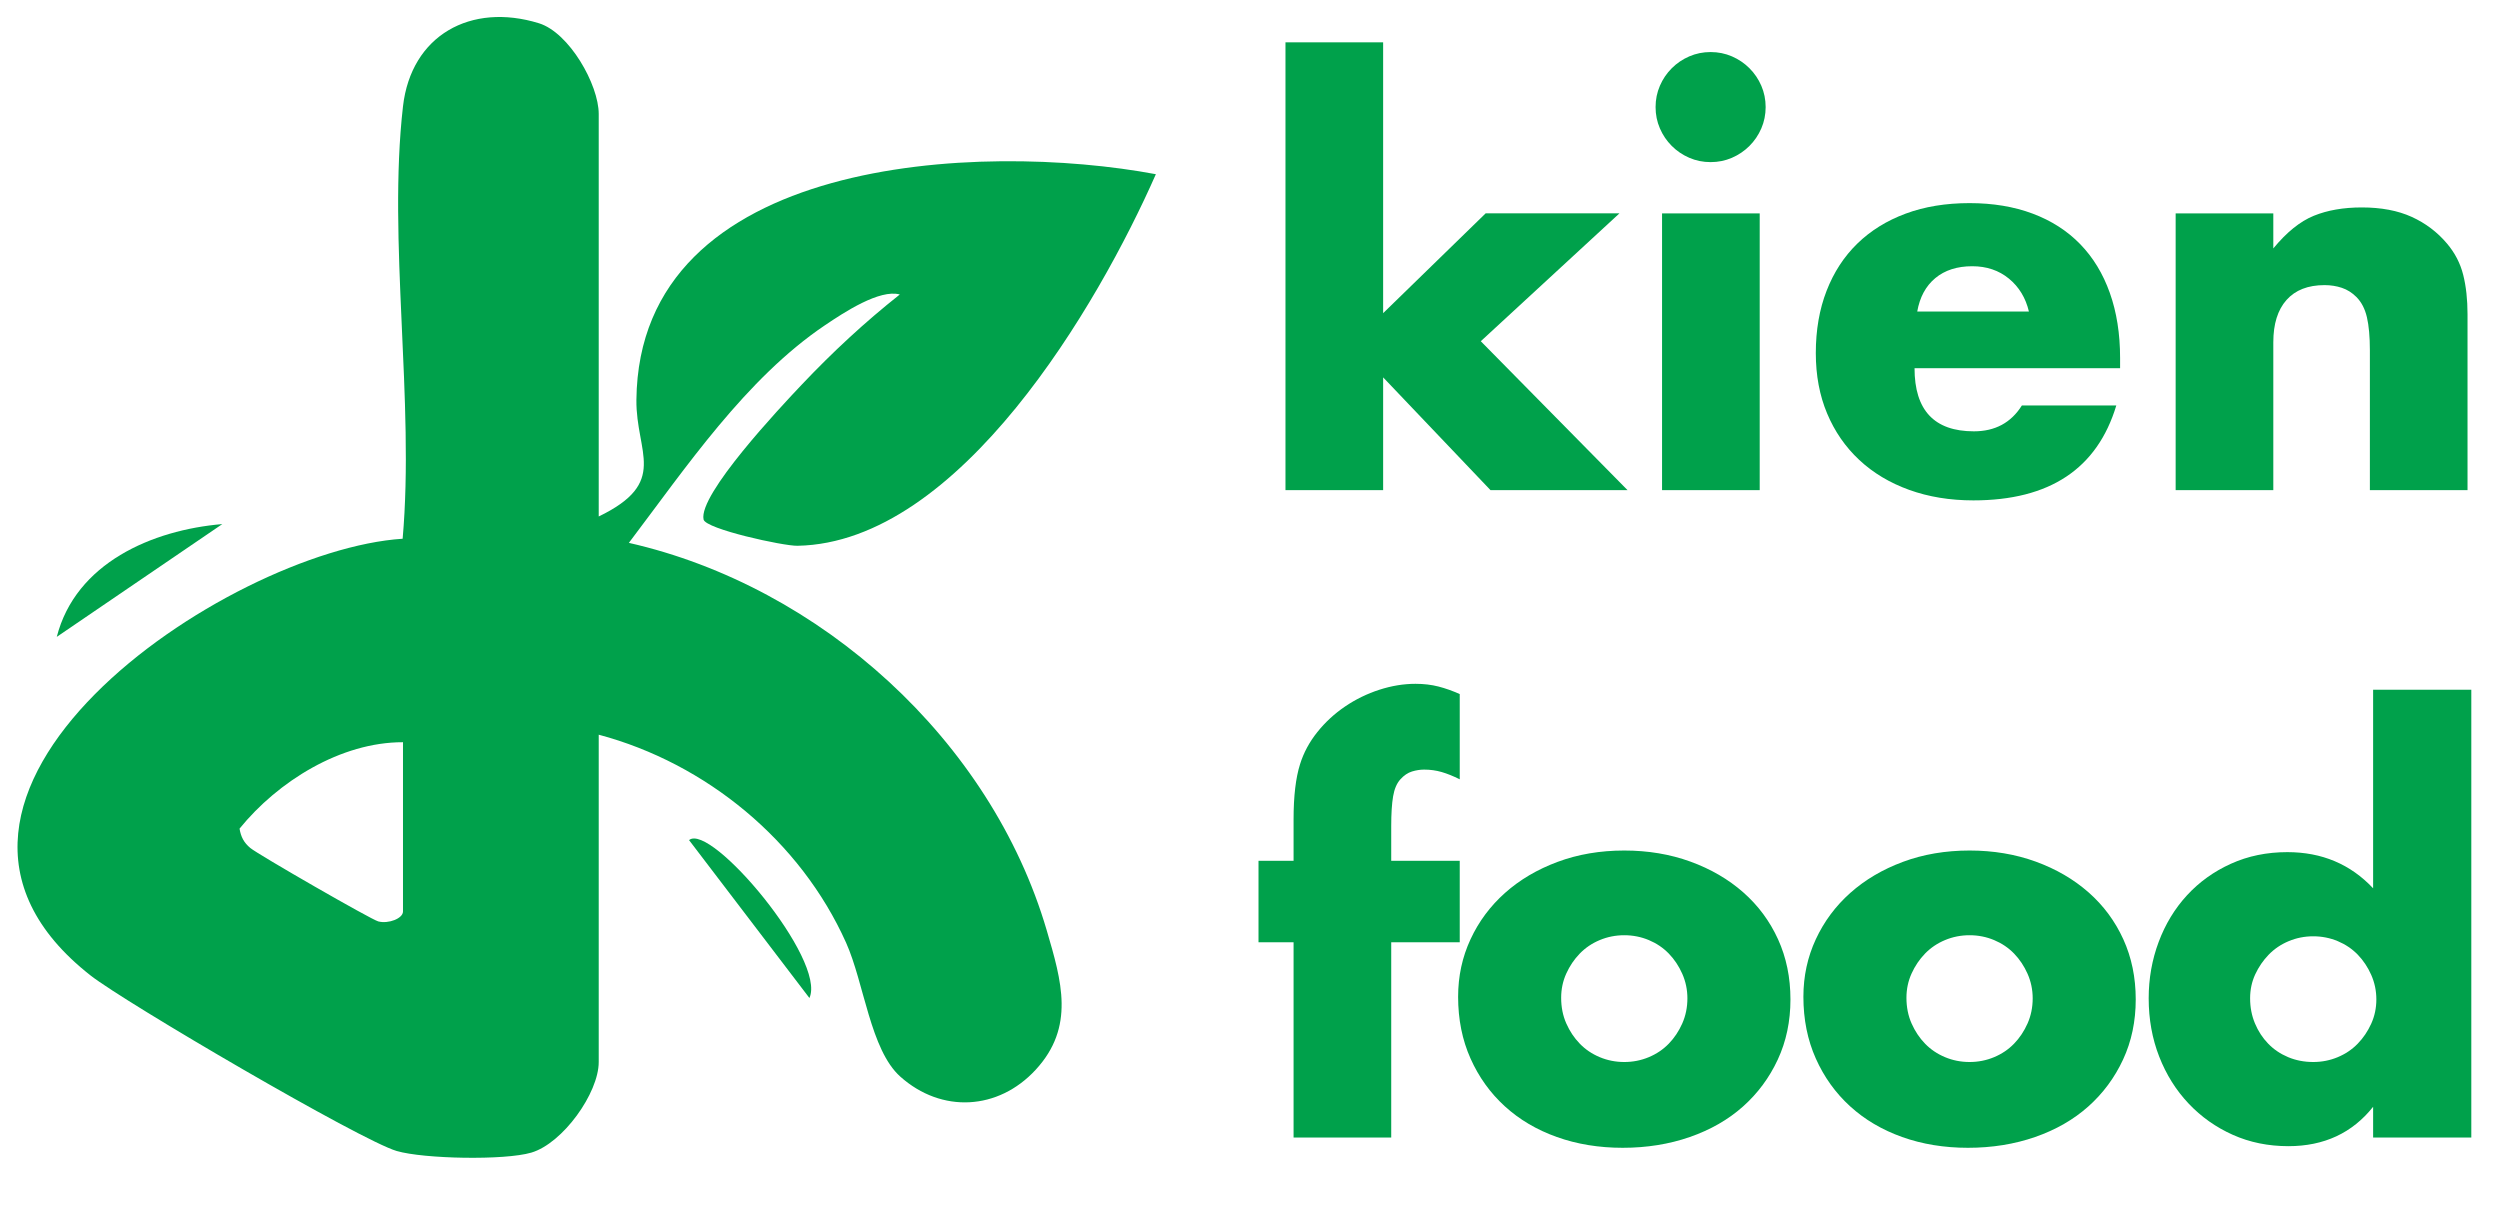
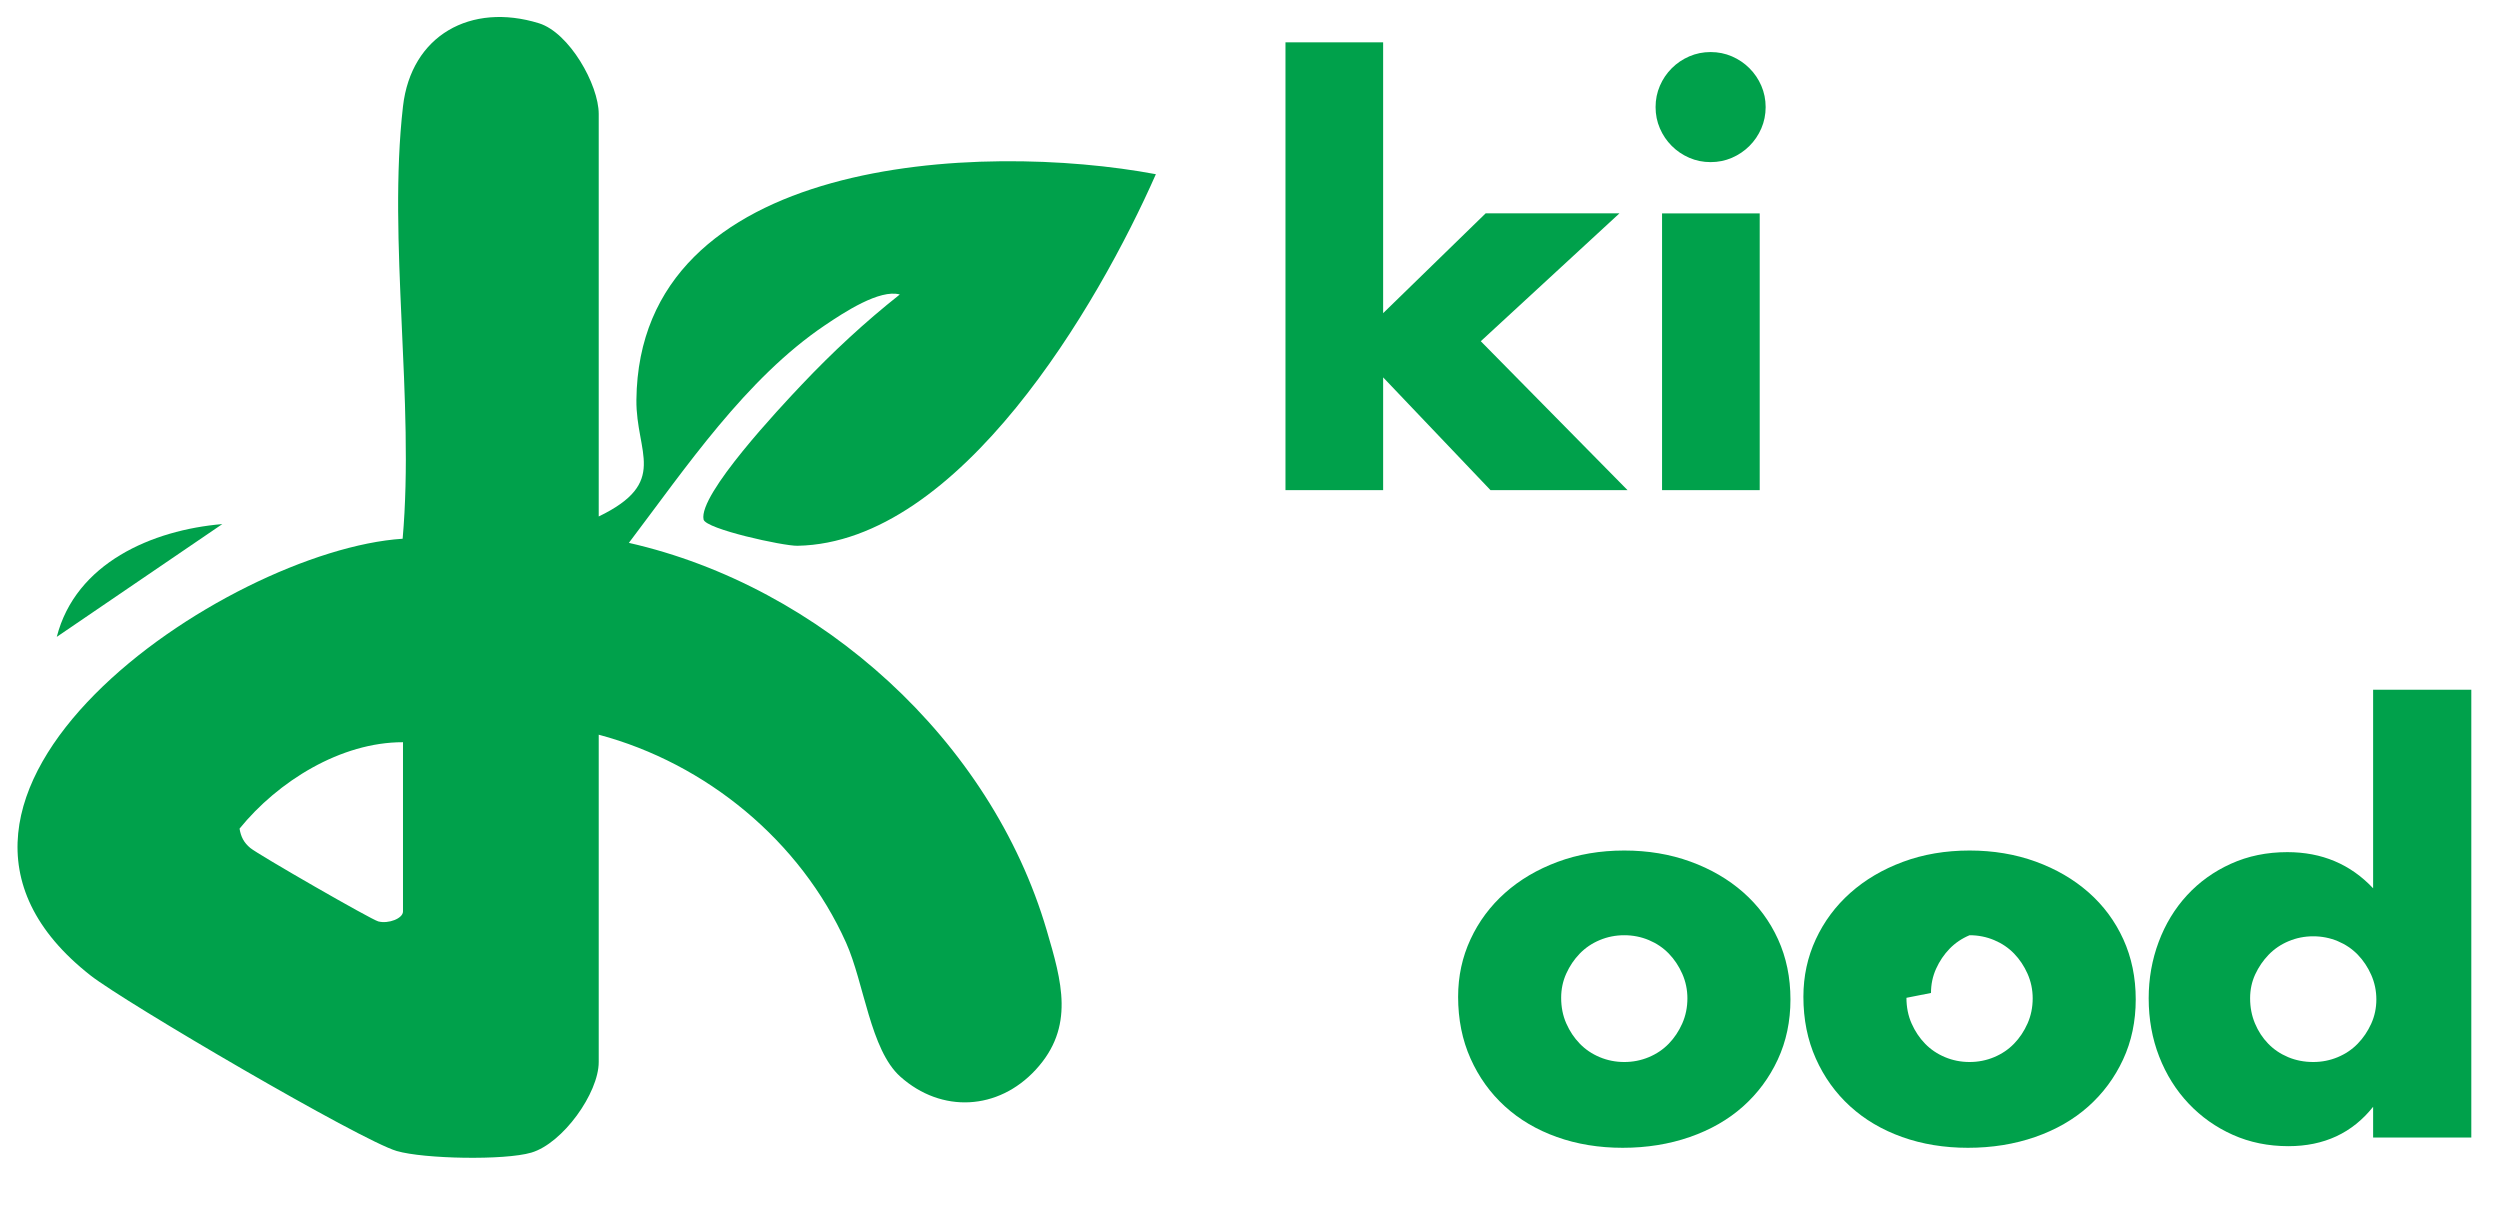
<svg xmlns="http://www.w3.org/2000/svg" id="Layer_1" width="1331.142" height="646.127" version="1.1" viewBox="0 0 1331.142 646.127">
  <defs>
    <style>
      .st0 {
        fill: #00a14b;
      }
    </style>
  </defs>
  <g>
    <path class="st0" d="M318.789,275.008c37.579-18.189,19.773-33.836,20.066-62.08,1.346-130.15,183.566-137.639,276.593-120.17-30.705,69.602-104.452,196.262-190.848,197.845-7.573.139-48.879-8.916-49.978-13.984-2.868-13.225,40.829-59.721,52.288-71.828,16.27-17.189,33.608-33.3,52.194-47.991-10.704-2.962-29.656,9.51-39.779,16.33-42.184,28.418-74.187,75.944-104.481,115.921,102.16,23.207,192.78,105.088,222.478,206.277,7.973,27.165,15.176,51.468-5.893,74.301-19.9,21.565-50.054,23.288-72.067,3.618-15.956-14.258-19.219-49.781-28.868-71.306-24.287-54.181-74.451-95.475-131.704-110.747v174.277c0,16.543-19.125,43.298-35.901,48.251-14.243,4.205-57.217,3.349-71.643-.857-19.044-5.552-144.563-78.988-163.023-93.467-121.634-95.403,72.383-226.446,166.161-232.546,6.437-72.974-7.992-158.78.183-230.195,4.338-37.902,36.144-55.464,72.375-44.282,16.182,4.994,31.847,32.739,31.847,48.293v214.341ZM214.571,395.199c-33.094-.078-66.645,20.868-87.028,46.016.731,4.359,2.279,7.418,5.73,10.299,4.175,3.486,64.334,38.109,68.136,39.099,5.477,1.425,13.163-1.599,13.163-5.27v-90.143Z" />
    <path class="st0" d="M118.369,279.054l-88.144,60.054c10.104-39.359,50.86-56.905,88.144-60.054Z" />
-     <path class="st0" d="M430.982,531.396l-64.091-84.075c11.552-9.59,73.345,63.811,64.091,84.075Z" />
  </g>
  <g>
    <path class="st0" d="M736.458,22.546v144.207l54.578-53.145h71.243l-73.827,68.082,78.134,79.285h-72.963l-57.165-60.039v60.039h-51.997V22.546h51.997Z" />
    <path class="st0" d="M881.525,57.017c0-4.021.763-7.8,2.298-11.346,1.529-3.542,3.636-6.653,6.319-9.337,2.68-2.68,5.791-4.784,9.335-6.319,3.544-1.531,7.326-2.298,11.347-2.298,4.024,0,7.803.768,11.347,2.298,3.541,1.535,6.653,3.639,9.335,6.319,2.683,2.684,4.787,5.794,6.322,9.337,1.529,3.545,2.298,7.325,2.298,11.346,0,4.022-.769,7.806-2.298,11.347-1.535,3.547-3.639,6.657-6.322,9.337-2.683,2.684-5.794,4.788-9.335,6.319-3.544,1.535-7.323,2.298-11.347,2.298-4.021,0-7.803-.763-11.347-2.298-3.544-1.531-6.656-3.635-9.335-6.319-2.683-2.68-4.79-5.79-6.319-9.337-1.535-3.541-2.298-7.325-2.298-11.347ZM936.968,113.609v147.367h-51.997V113.609h51.997Z" />
-     <path class="st0" d="M1019.409,196.054c0,22.405,10.531,33.61,31.598,33.61,11.3,0,19.821-4.596,25.568-13.788h50.271c-10.152,33.708-35.526,50.557-76.125,50.557-12.45,0-23.842-1.867-34.185-5.601-10.34-3.735-19.201-9.049-26.572-15.943-7.374-6.894-13.07-15.127-17.091-24.705-4.024-9.574-6.033-20.297-6.033-32.174,0-12.253,1.911-23.313,5.744-33.179,3.83-9.861,9.288-18.241,16.376-25.136,7.082-6.894,15.654-12.209,25.711-15.943,10.054-3.733,21.401-5.601,34.039-5.601,12.447,0,23.651,1.867,33.61,5.601,9.958,3.735,18.387,9.148,25.282,16.231,6.894,7.088,12.158,15.754,15.797,25.997,3.636,10.247,5.46,21.788,5.46,34.615v5.459h-109.448ZM1080.309,165.89c-1.723-7.276-5.27-13.115-10.629-17.523-5.365-4.402-11.878-6.607-19.535-6.607-8.042,0-14.605,2.109-19.678,6.32-5.076,4.215-8.283,10.152-9.621,17.809h59.463Z" />
-     <path class="st0" d="M1158.44,113.609h51.997v18.672c7.082-8.618,14.262-14.408,21.544-17.38,7.276-2.966,15.8-4.452,25.568-4.452,10.34,0,19.195,1.678,26.569,5.027,7.371,3.353,13.645,8.092,18.817,14.219,4.212,4.982,7.082,10.535,8.617,16.662,1.532,6.131,2.298,13.119,2.298,20.97v93.648h-51.994v-74.401c0-7.276-.531-13.165-1.58-17.668-1.055-4.498-2.921-8.088-5.601-10.772-2.298-2.298-4.885-3.922-7.756-4.884-2.873-.955-5.94-1.437-9.195-1.437-8.811,0-15.559,2.635-20.25,7.9-4.694,5.27-7.037,12.784-7.037,22.55v78.711h-51.997V113.609Z" />
-     <path class="st0" d="M740.765,501.701v103.991h-51.994v-103.991h-18.671v-43.374h18.671v-22.122c0-12.253,1.151-22.018,3.449-29.3,1.911-6.128,4.978-11.824,9.192-17.091,4.209-5.267,9.142-9.812,14.793-13.645,5.645-3.83,11.729-6.796,18.241-8.906,6.51-2.104,12.927-3.159,19.246-3.159,4.405,0,8.474.48,12.209,1.437,3.735.96,7.514,2.298,11.347,4.021v45.389c-3.446-1.726-6.656-3.016-9.621-3.881-2.972-.861-6.083-1.291-9.338-1.291-2.107,0-4.262.337-6.462,1.004-2.206.674-4.265,2.06-6.176,4.167-1.917,2.107-3.21,5.124-3.878,9.046-.674,3.928-1.007,9.243-1.007,15.943v18.387h36.483v43.374h-36.483Z" />
    <path class="st0" d="M776.384,530.717c0-10.918,2.2-21.115,6.608-30.596,4.402-9.478,10.528-17.711,18.384-24.703,7.848-6.99,17.186-12.495,28.006-16.519,10.82-4.021,22.647-6.033,35.478-6.033,12.641,0,24.37,1.967,35.189,5.89,10.817,3.928,20.203,9.386,28.152,16.376,7.946,6.993,14.122,15.323,18.528,24.99,4.405,9.675,6.608,20.352,6.608,32.03,0,11.684-2.253,22.364-6.751,32.033-4.501,9.672-10.677,18.003-18.528,24.99-7.854,6.993-17.285,12.402-28.295,16.232-11.016,3.827-22.936,5.744-35.764,5.744-12.641,0-24.325-1.917-35.046-5.744-10.727-3.83-19.964-9.288-27.723-16.376-7.756-7.082-13.836-15.556-18.238-25.422-4.408-9.863-6.608-20.829-6.608-32.891ZM831.251,531.289c0,4.984.906,9.529,2.727,13.645,1.818,4.122,4.212,7.711,7.183,10.772,2.966,3.067,6.507,5.46,10.629,7.183,4.116,1.723,8.474,2.584,13.07,2.584s8.951-.861,13.07-2.584c4.116-1.723,7.657-4.116,10.629-7.183,2.969-3.061,5.359-6.65,7.183-10.772,1.815-4.116,2.727-8.569,2.727-13.356,0-4.596-.912-8.951-2.727-13.07-1.824-4.116-4.215-7.708-7.183-10.775-2.972-3.061-6.513-5.458-10.629-7.18-4.119-1.723-8.474-2.584-13.07-2.584s-8.954.861-13.07,2.584c-4.122,1.723-7.663,4.119-10.629,7.18-2.972,3.067-5.365,6.608-7.183,10.629-1.821,4.024-2.727,8.331-2.727,12.927Z" />
-     <path class="st0" d="M960.232,530.717c0-10.918,2.2-21.115,6.608-30.596,4.402-9.478,10.528-17.711,18.384-24.703,7.848-6.99,17.186-12.495,28.006-16.519,10.82-4.021,22.647-6.033,35.478-6.033,12.641,0,24.37,1.967,35.189,5.89,10.817,3.928,20.203,9.386,28.152,16.376,7.946,6.993,14.122,15.323,18.528,24.99,4.405,9.675,6.608,20.352,6.608,32.03,0,11.684-2.253,22.364-6.751,32.033-4.501,9.672-10.677,18.003-18.528,24.99-7.854,6.993-17.285,12.402-28.295,16.232-11.016,3.827-22.936,5.744-35.764,5.744-12.641,0-24.325-1.917-35.046-5.744-10.727-3.83-19.964-9.288-27.723-16.376-7.756-7.082-13.836-15.556-18.238-25.422-4.408-9.863-6.608-20.829-6.608-32.891ZM1015.099,531.289c0,4.984.906,9.529,2.727,13.645,1.818,4.122,4.212,7.711,7.183,10.772,2.966,3.067,6.507,5.46,10.629,7.183,4.116,1.723,8.474,2.584,13.07,2.584s8.951-.861,13.07-2.584c4.116-1.723,7.657-4.116,10.629-7.183,2.969-3.061,5.359-6.65,7.183-10.772,1.815-4.116,2.727-8.569,2.727-13.356,0-4.596-.912-8.951-2.727-13.07-1.824-4.116-4.215-7.708-7.183-10.775-2.972-3.061-6.513-5.458-10.629-7.18-4.119-1.723-8.474-2.584-13.07-2.584s-8.954.861-13.07,2.584c-4.122,1.723-7.663,4.119-10.629,7.18-2.972,3.067-5.365,6.608-7.183,10.629-1.821,4.024-2.727,8.331-2.727,12.927Z" />
+     <path class="st0" d="M960.232,530.717c0-10.918,2.2-21.115,6.608-30.596,4.402-9.478,10.528-17.711,18.384-24.703,7.848-6.99,17.186-12.495,28.006-16.519,10.82-4.021,22.647-6.033,35.478-6.033,12.641,0,24.37,1.967,35.189,5.89,10.817,3.928,20.203,9.386,28.152,16.376,7.946,6.993,14.122,15.323,18.528,24.99,4.405,9.675,6.608,20.352,6.608,32.03,0,11.684-2.253,22.364-6.751,32.033-4.501,9.672-10.677,18.003-18.528,24.99-7.854,6.993-17.285,12.402-28.295,16.232-11.016,3.827-22.936,5.744-35.764,5.744-12.641,0-24.325-1.917-35.046-5.744-10.727-3.83-19.964-9.288-27.723-16.376-7.756-7.082-13.836-15.556-18.238-25.422-4.408-9.863-6.608-20.829-6.608-32.891ZM1015.099,531.289c0,4.984.906,9.529,2.727,13.645,1.818,4.122,4.212,7.711,7.183,10.772,2.966,3.067,6.507,5.46,10.629,7.183,4.116,1.723,8.474,2.584,13.07,2.584s8.951-.861,13.07-2.584c4.116-1.723,7.657-4.116,10.629-7.183,2.969-3.061,5.359-6.65,7.183-10.772,1.815-4.116,2.727-8.569,2.727-13.356,0-4.596-.912-8.951-2.727-13.07-1.824-4.116-4.215-7.708-7.183-10.775-2.972-3.061-6.513-5.458-10.629-7.18-4.119-1.723-8.474-2.584-13.07-2.584c-4.122,1.723-7.663,4.119-10.629,7.18-2.972,3.067-5.365,6.608-7.183,10.629-1.821,4.024-2.727,8.331-2.727,12.927Z" />
    <path class="st0" d="M1263.585,367.263h52.28v238.429h-52.28v-16.373c-11.109,13.979-26.143,20.969-45.1,20.969-10.73,0-20.59-2.012-29.589-6.033-9.004-4.021-16.855-9.574-23.556-16.662-6.706-7.082-11.922-15.413-15.657-24.993-3.735-9.574-5.601-19.914-5.601-31.022,0-10.531,1.768-20.539,5.314-30.021,3.541-9.478,8.569-17.762,15.082-24.846,6.507-7.085,14.313-12.686,23.41-16.805,9.094-4.116,19.103-6.179,30.021-6.179,18.384,0,33.61,6.42,45.675,19.249v-105.714ZM1198.089,531.578c0,4.787.861,9.24,2.584,13.356,1.723,4.122,4.066,7.711,7.037,10.772,2.969,3.067,6.51,5.46,10.629,7.183,4.116,1.723,8.569,2.584,13.359,2.584,4.596,0,8.951-.861,13.07-2.584,4.116-1.723,7.657-4.116,10.629-7.183,2.966-3.061,5.359-6.605,7.18-10.629,1.818-4.021,2.73-8.331,2.73-12.927s-.912-8.948-2.73-13.07c-1.821-4.116-4.215-7.705-7.18-10.772-2.972-3.061-6.513-5.458-10.629-7.18-4.119-1.726-8.474-2.587-13.07-2.587s-8.954.861-13.07,2.587c-4.122,1.723-7.663,4.119-10.629,7.18-2.972,3.067-5.365,6.563-7.183,10.486-1.821,3.928-2.727,8.188-2.727,12.784Z" />
  </g>
</svg>